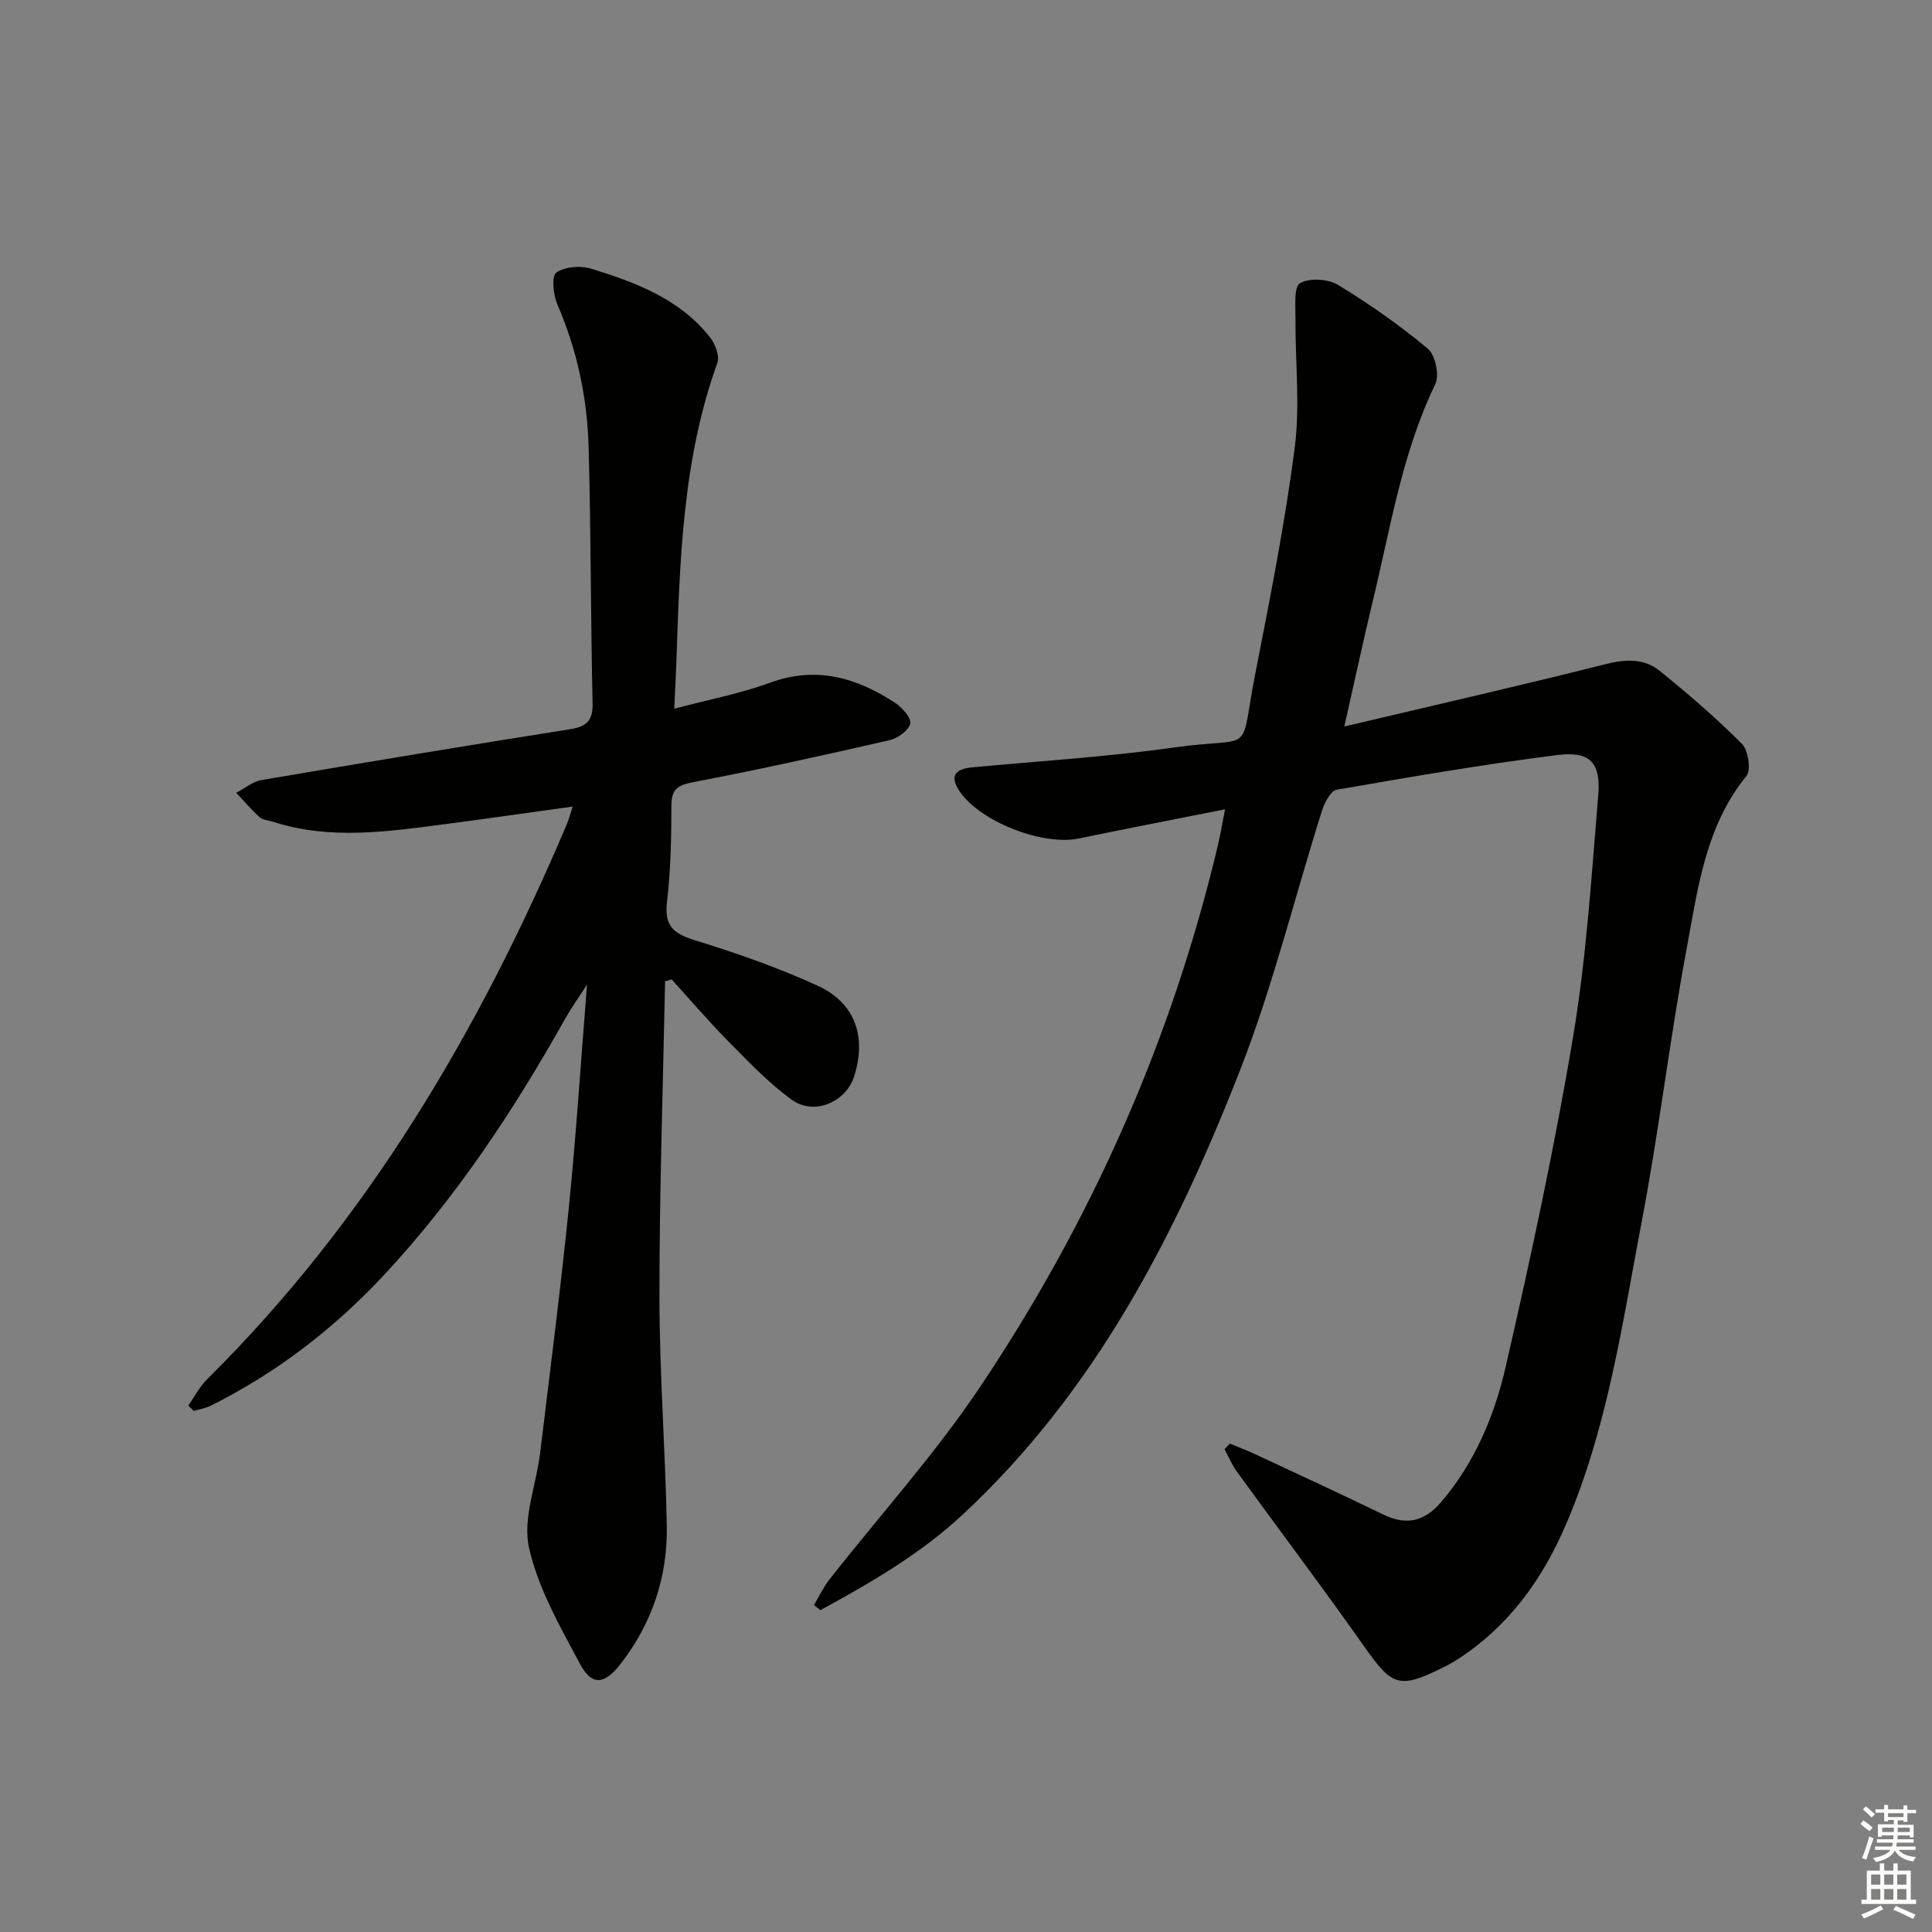
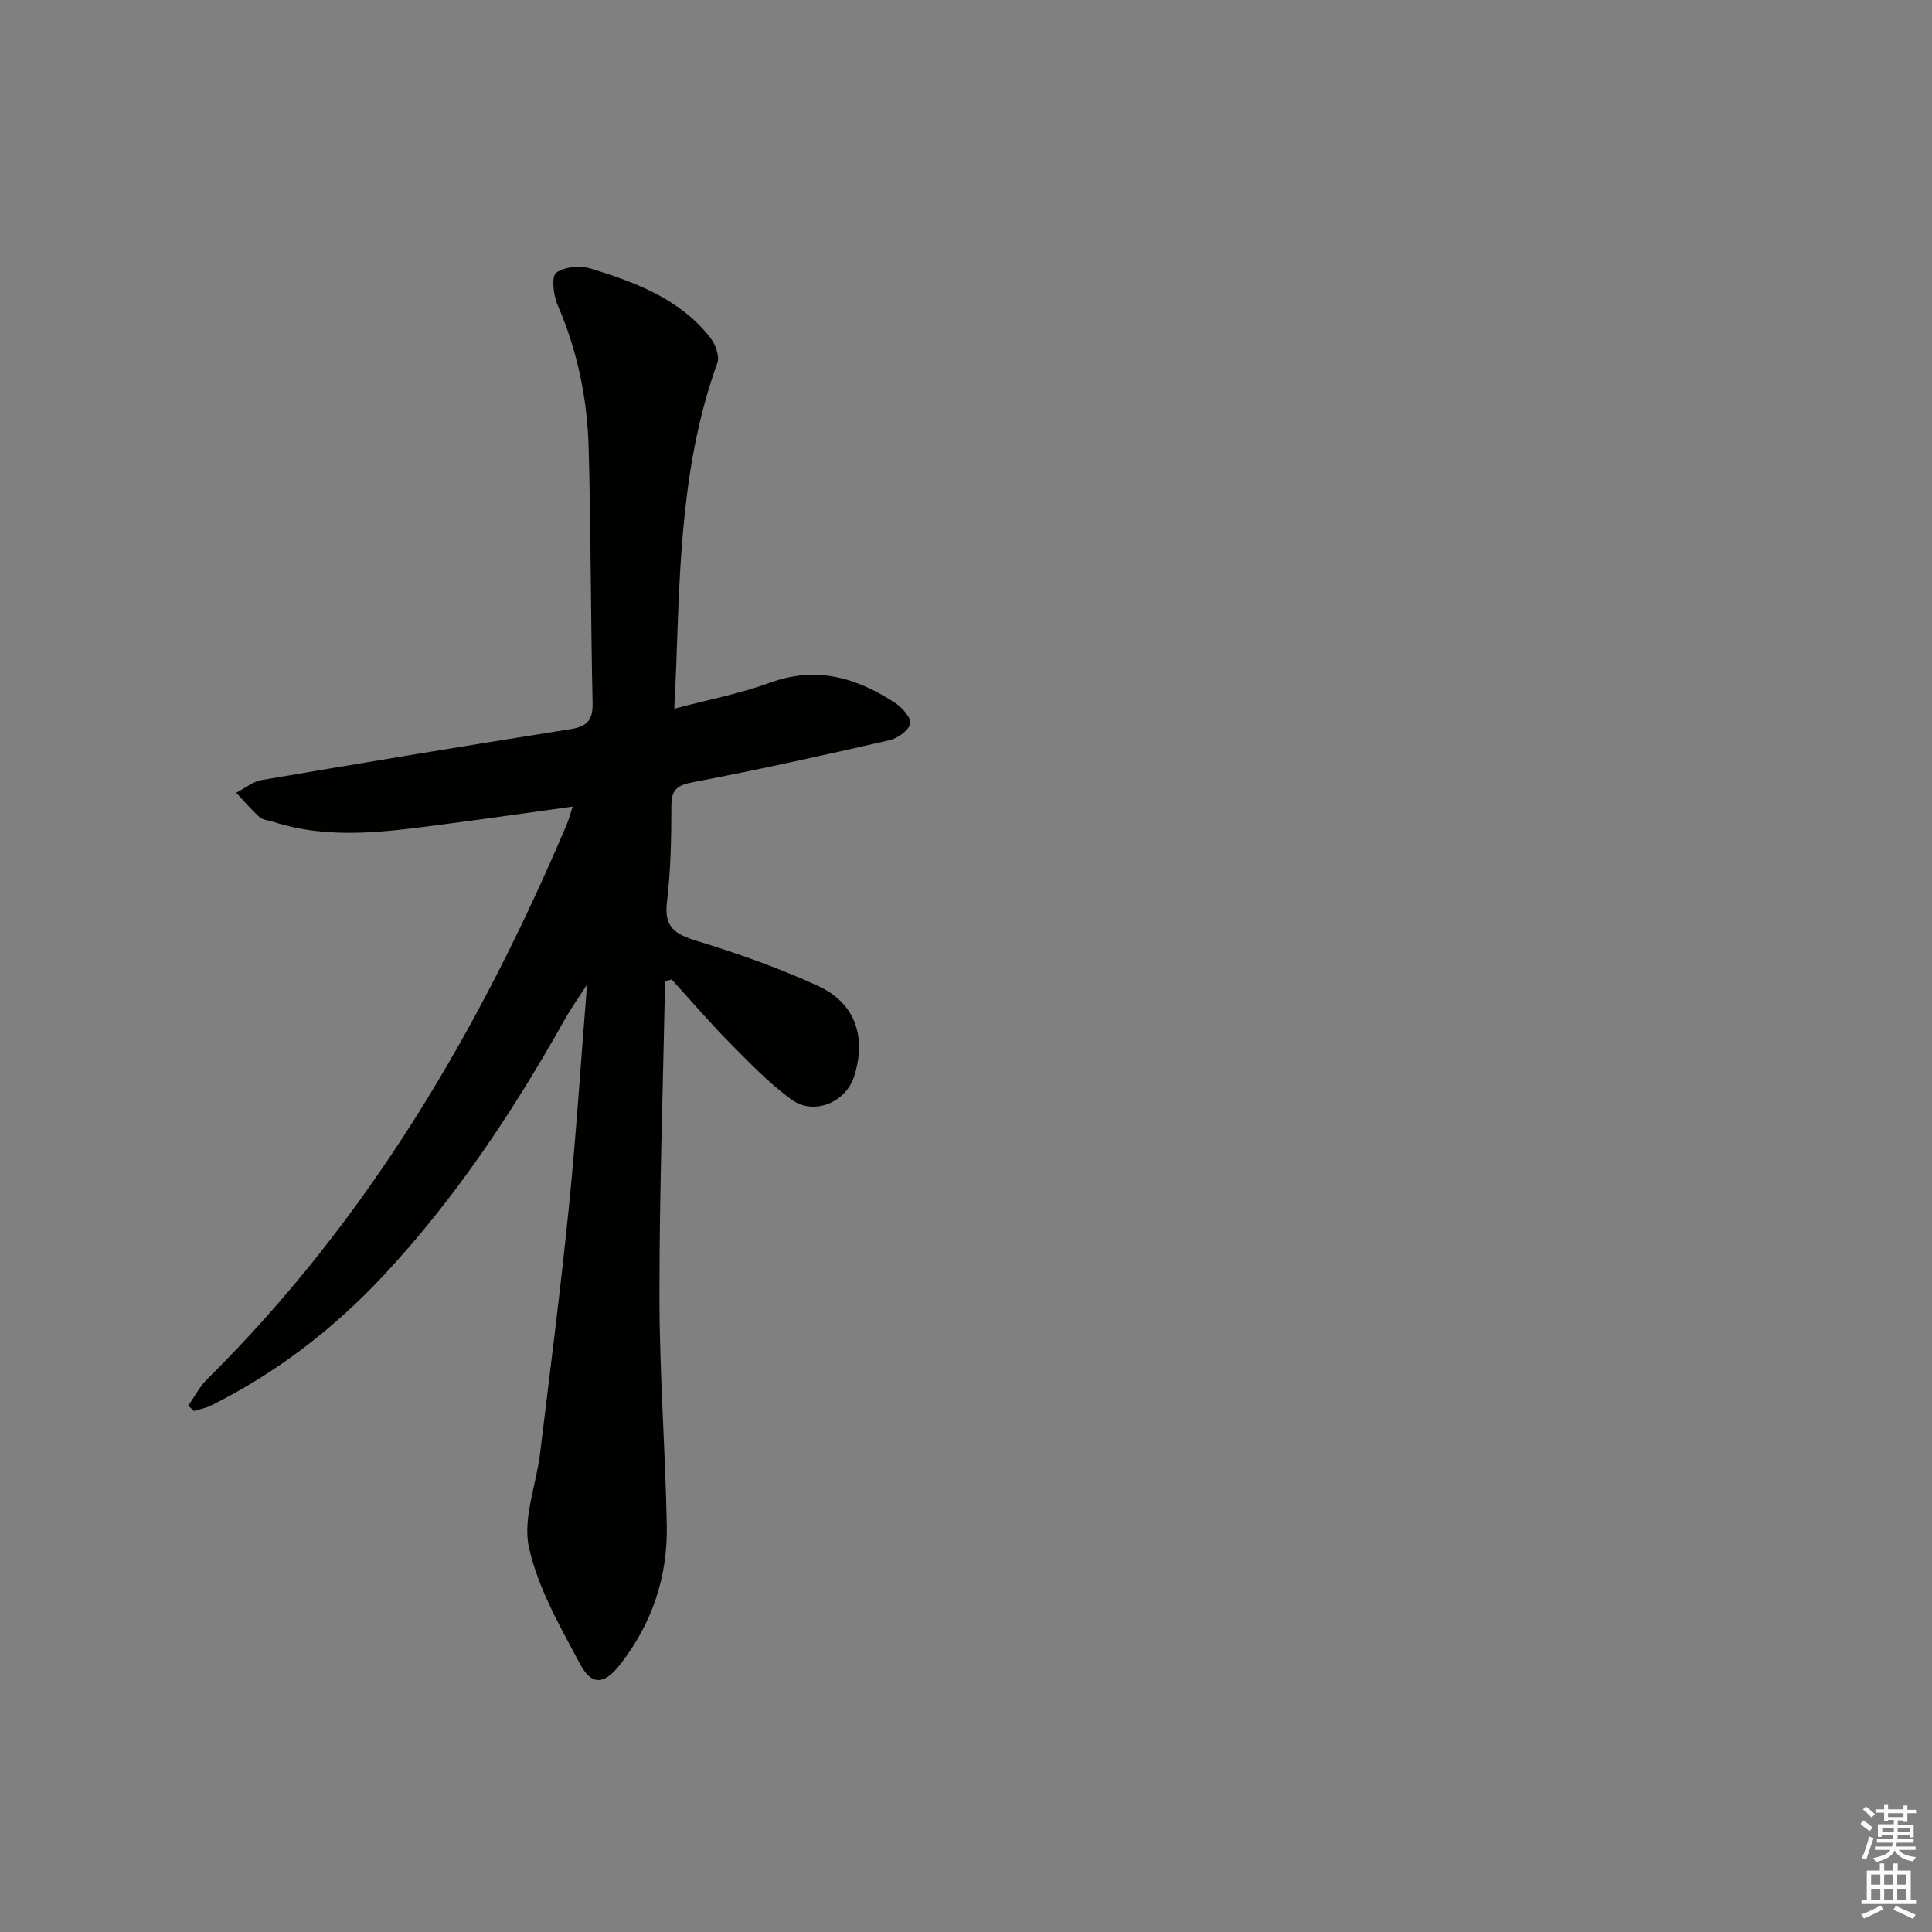
<svg xmlns="http://www.w3.org/2000/svg" enable-background="new 0 0 400 400" viewBox="0 0 400 400">
  <rect x="0" y="0" width="400" height="400" fill="#808080" stroke="none" />
-   <path d="m278.33 150.41c18.74-4.43 36.36-8.44 53.89-12.86 4.19-1.06 8.06-1.34 11.35 1.31 5.92 4.77 11.71 9.76 17.07 15.14 1.32 1.32 1.94 5.41.94 6.65-8.54 10.52-10.07 23.41-12.4 35.89-3.47 18.57-5.67 37.39-9.2 55.95-4.06 21.3-7.09 42.91-15.74 63.09-4.89 11.42-11.87 21.12-22.44 27.95-.97.63-1.99 1.2-3.03 1.71-9.1 4.5-10.52 3.89-16.28-4.29-8.62-12.23-17.63-24.17-26.42-36.28-1.03-1.41-1.7-3.08-2.54-4.63.37-.39.74-.78 1.1-1.16 1.72.72 3.48 1.38 5.17 2.16 8.89 4.15 17.8 8.26 26.63 12.54 4.78 2.32 8.52 1.41 11.94-2.59 7-8.19 11.06-17.94 13.39-28.11 5.19-22.63 10.11-45.37 13.94-68.26 2.76-16.49 3.8-33.29 5.2-49.99.56-6.73-1.7-9.16-8.45-8.31-15.3 1.93-30.52 4.54-45.71 7.19-1.26.22-2.53 2.73-3.06 4.41-5.65 17.88-10.12 36.21-16.93 53.63-13.33 34.11-29.95 66.42-57.35 91.95-8.86 8.26-19.09 14.17-29.54 19.86-.45-.35-.9-.69-1.34-1.04 1.05-1.76 1.93-3.67 3.18-5.27 10.47-13.35 21.93-26.02 31.33-40.07 23.02-34.4 39.63-71.82 49.18-112.22.48-2.05.82-4.13 1.42-7.2-10.55 2.1-20.42 3.99-30.26 6.04-7.52 1.57-20.63-3.53-24.8-9.93-2.08-3.2-.59-4.49 2.73-4.8 13.9-1.3 27.86-2.16 41.68-4.1 17.32-2.44 13.47 2.25 16.96-15.55 3.03-15.46 6.11-30.95 8.12-46.56 1.13-8.76.09-17.8.15-26.72.02-2.55-.36-6.56.94-7.31 1.97-1.13 5.8-.9 7.86.35 6.49 3.94 12.77 8.34 18.59 13.2 1.57 1.31 2.46 5.5 1.56 7.36-6.96 14.41-9.32 30.08-13.05 45.36-1.93 8.04-3.65 16.12-5.78 25.51z" fill="#010100" />
  <path d="m137.7 203.16c-.43 21.78-1.18 43.55-1.17 65.33.01 15.79 1.22 31.57 1.52 47.37.2 10.61-3.07 20.32-9.64 28.73-3.34 4.27-5.92 4.44-8.36-.15-4.12-7.73-8.67-15.64-10.53-24.03-1.34-6.05 1.51-12.98 2.3-19.54 2.06-16.98 4.24-33.94 5.96-50.96 1.5-14.85 2.45-29.77 3.76-46.07-1.93 3-3.36 4.98-4.54 7.1-10.69 19.06-22.69 37.18-37.67 53.22-10.33 11.04-22.13 20.1-35.67 26.86-1.09.54-2.35.75-3.53 1.11-.38-.37-.77-.75-1.15-1.12 1.3-1.84 2.36-3.93 3.94-5.49 33.17-32.86 56.32-72.19 74.41-114.81.44-1.04.72-2.14 1.23-3.72-8.93 1.23-17.44 2.47-25.96 3.58-12.03 1.56-24.09 3.44-36.06-.43-.95-.31-2.12-.35-2.79-.96-1.73-1.55-3.24-3.34-4.84-5.04 1.75-.91 3.41-2.33 5.26-2.64 21.26-3.63 42.54-7.15 63.84-10.52 3.43-.54 4.76-1.75 4.68-5.41-.4-17.64-.34-35.28-.82-52.92-.28-10.18-2.34-20.08-6.44-29.53-.87-2.01-1.3-5.91-.27-6.66 1.75-1.27 5.06-1.51 7.28-.82 9.24 2.87 18.36 6.26 24.61 14.27 1.06 1.35 1.98 3.82 1.47 5.24-7.3 20.21-7.77 41.31-8.5 62.39-.09 2.62-.24 5.23-.42 9.19 6.96-1.85 13.58-3.1 19.82-5.38 9.59-3.51 17.94-1.05 25.9 4.17 1.46.96 3.41 3.15 3.14 4.3-.34 1.43-2.6 3.04-4.29 3.43-13.55 3.1-27.12 6.11-40.77 8.71-3.34.64-4.4 1.63-4.4 4.98 0 6.64-.14 13.32-.92 19.91-.61 5.17 1.73 6.58 6.13 7.93 8.52 2.62 17.01 5.61 25.11 9.32 7.78 3.56 10.14 10.62 7.5 18.81-1.71 5.3-8.28 8.11-12.89 4.78-4.67-3.37-8.74-7.64-12.82-11.76-4.18-4.23-8.05-8.75-12.05-13.15-.48.12-.92.25-1.36.38z" fill="#010100" />
  <g fill="#fbfcfa">
    <path d="m385.2 377.6.6-.7c.6.4 1.3.9 1.9 1.5l-.6.7c-.8-.5-1.4-1-1.9-1.5zm.3 7.1c.6-1.4 1.1-2.9 1.5-4.5.3.1.6.3.9.4-.5 1.4-1 2.9-1.5 4.4zm.2-10.1.6-.6c.7.5 1.3 1.1 1.9 1.6l-.7.7c-.6-.6-1.2-1.2-1.8-1.7zm8.4-.8h.8v.9h1.8v.7h-1.8v1.8h-.8v-.3h-1.2v.9h3.3v2.6h-.8v-.4h-2.5c0 .3 0 .6-.1.8h3.4v.7h-3.5c0 .3-.1.6-.1.8h4v.7h-3.5c.7.9 1.9 1.3 3.6 1.5-.2.2-.4.5-.6.9-1.9-.3-3.2-1.1-3.8-2.3-.5 1.1-1.8 2-3.9 2.4-.2-.3-.4-.5-.6-.8 1.9-.4 3.1-.9 3.6-1.7h-3.2v-.7h3.5c.1-.2.1-.5.2-.8h-3.3v-.7h3.4c0-.2 0-.5 0-.8h-2.4v.3h-.8v-2.6h3.3v-.9h-1.2v.3h-.8v-1.8h-1.8v-.7h1.8v-.9h.8v.9h3.2zm-4.4 5.5h2.4c0-.3 0-.6 0-.9h-2.4zm1.2-3.1h3.2v-.8h-3.2zm4.4 2.2h-2.4v.9h2.5v-.9z" />
    <path d="m389.2 385.8h.9v1.5h1.9v-1.5h.9v1.5h2.7v6h1.1v.9h-11.3v-.9h1.1v-6h2.7zm.2 8.7.5.8c-1.2.6-2.5 1.3-4 1.9-.2-.3-.3-.6-.6-.8 1.6-.6 3-1.3 4.1-1.9zm-2-4.3h1.9v-2.1h-1.9zm0 3.1h1.9v-2.2h-1.9zm2.7-3.1h1.9v-2.1h-1.9zm0 3.1h1.9v-2.2h-1.9zm2.4 1.3c1.4.6 2.7 1.2 4.1 1.8l-.5.9c-1.5-.7-2.8-1.4-4.1-1.9zm2.2-6.5h-1.9v2.1h1.9zm-1.9 5.2h1.9v-2.2h-1.9z" />
  </g>
</svg>